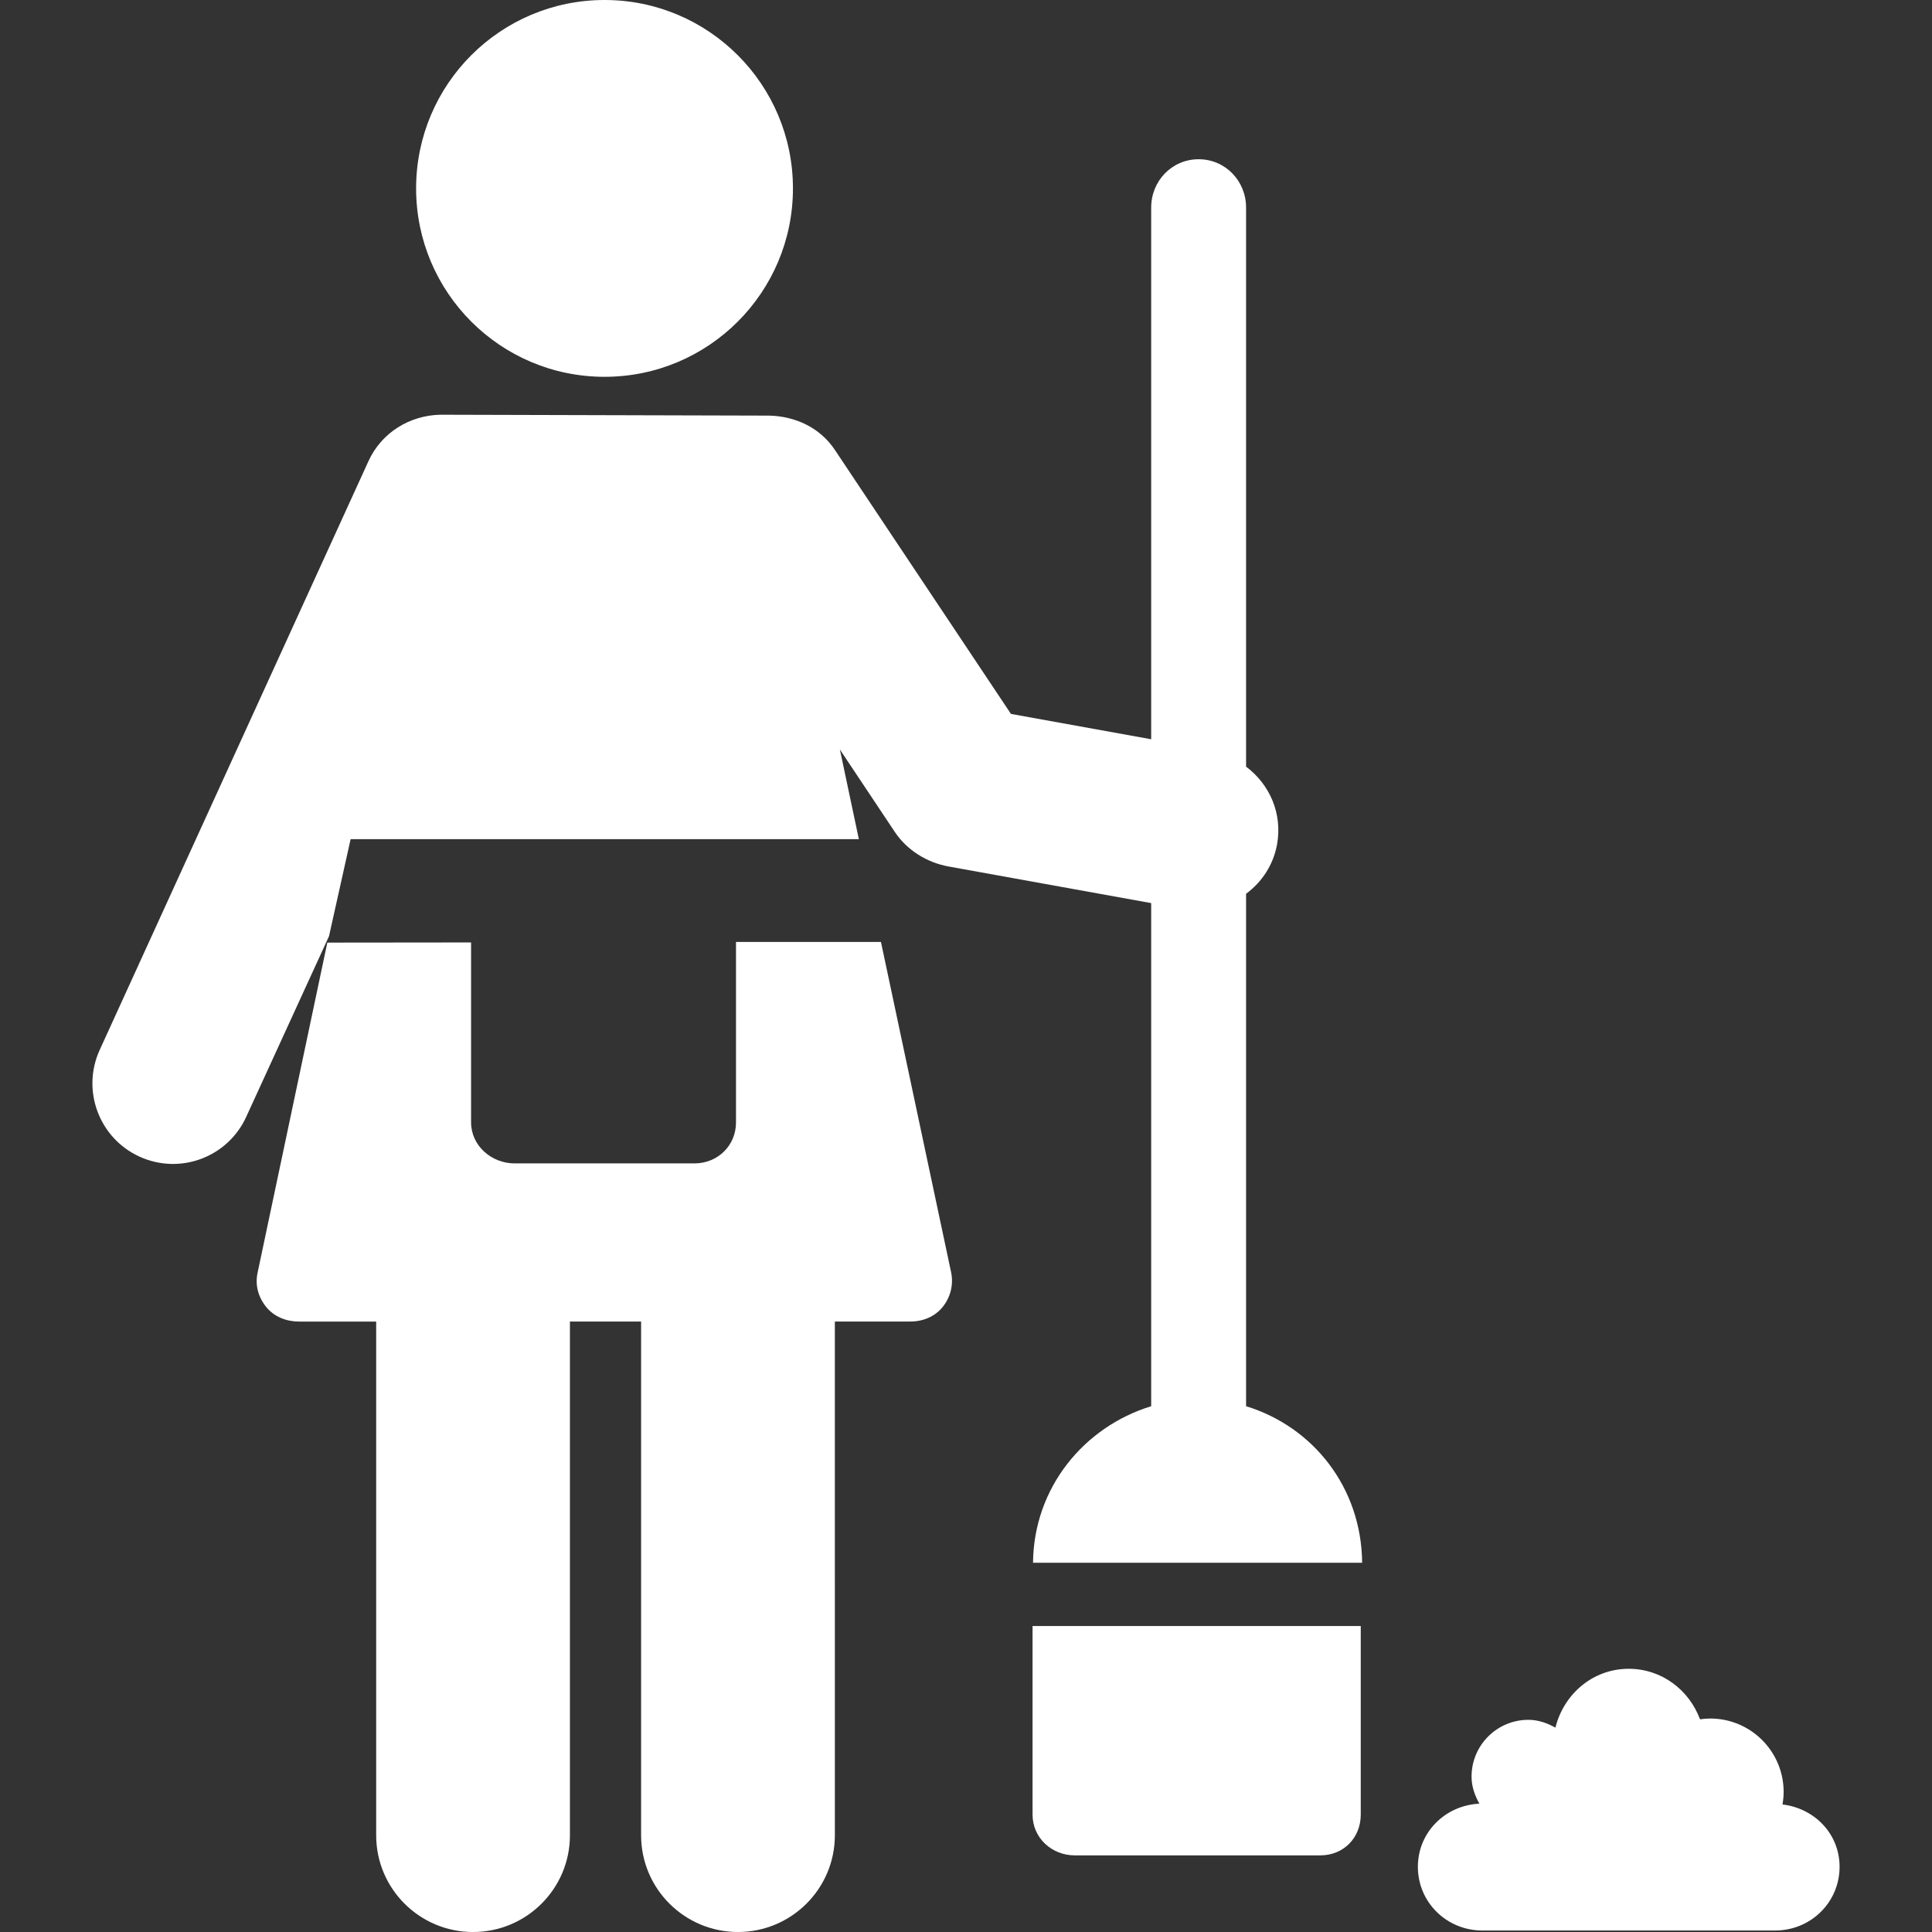
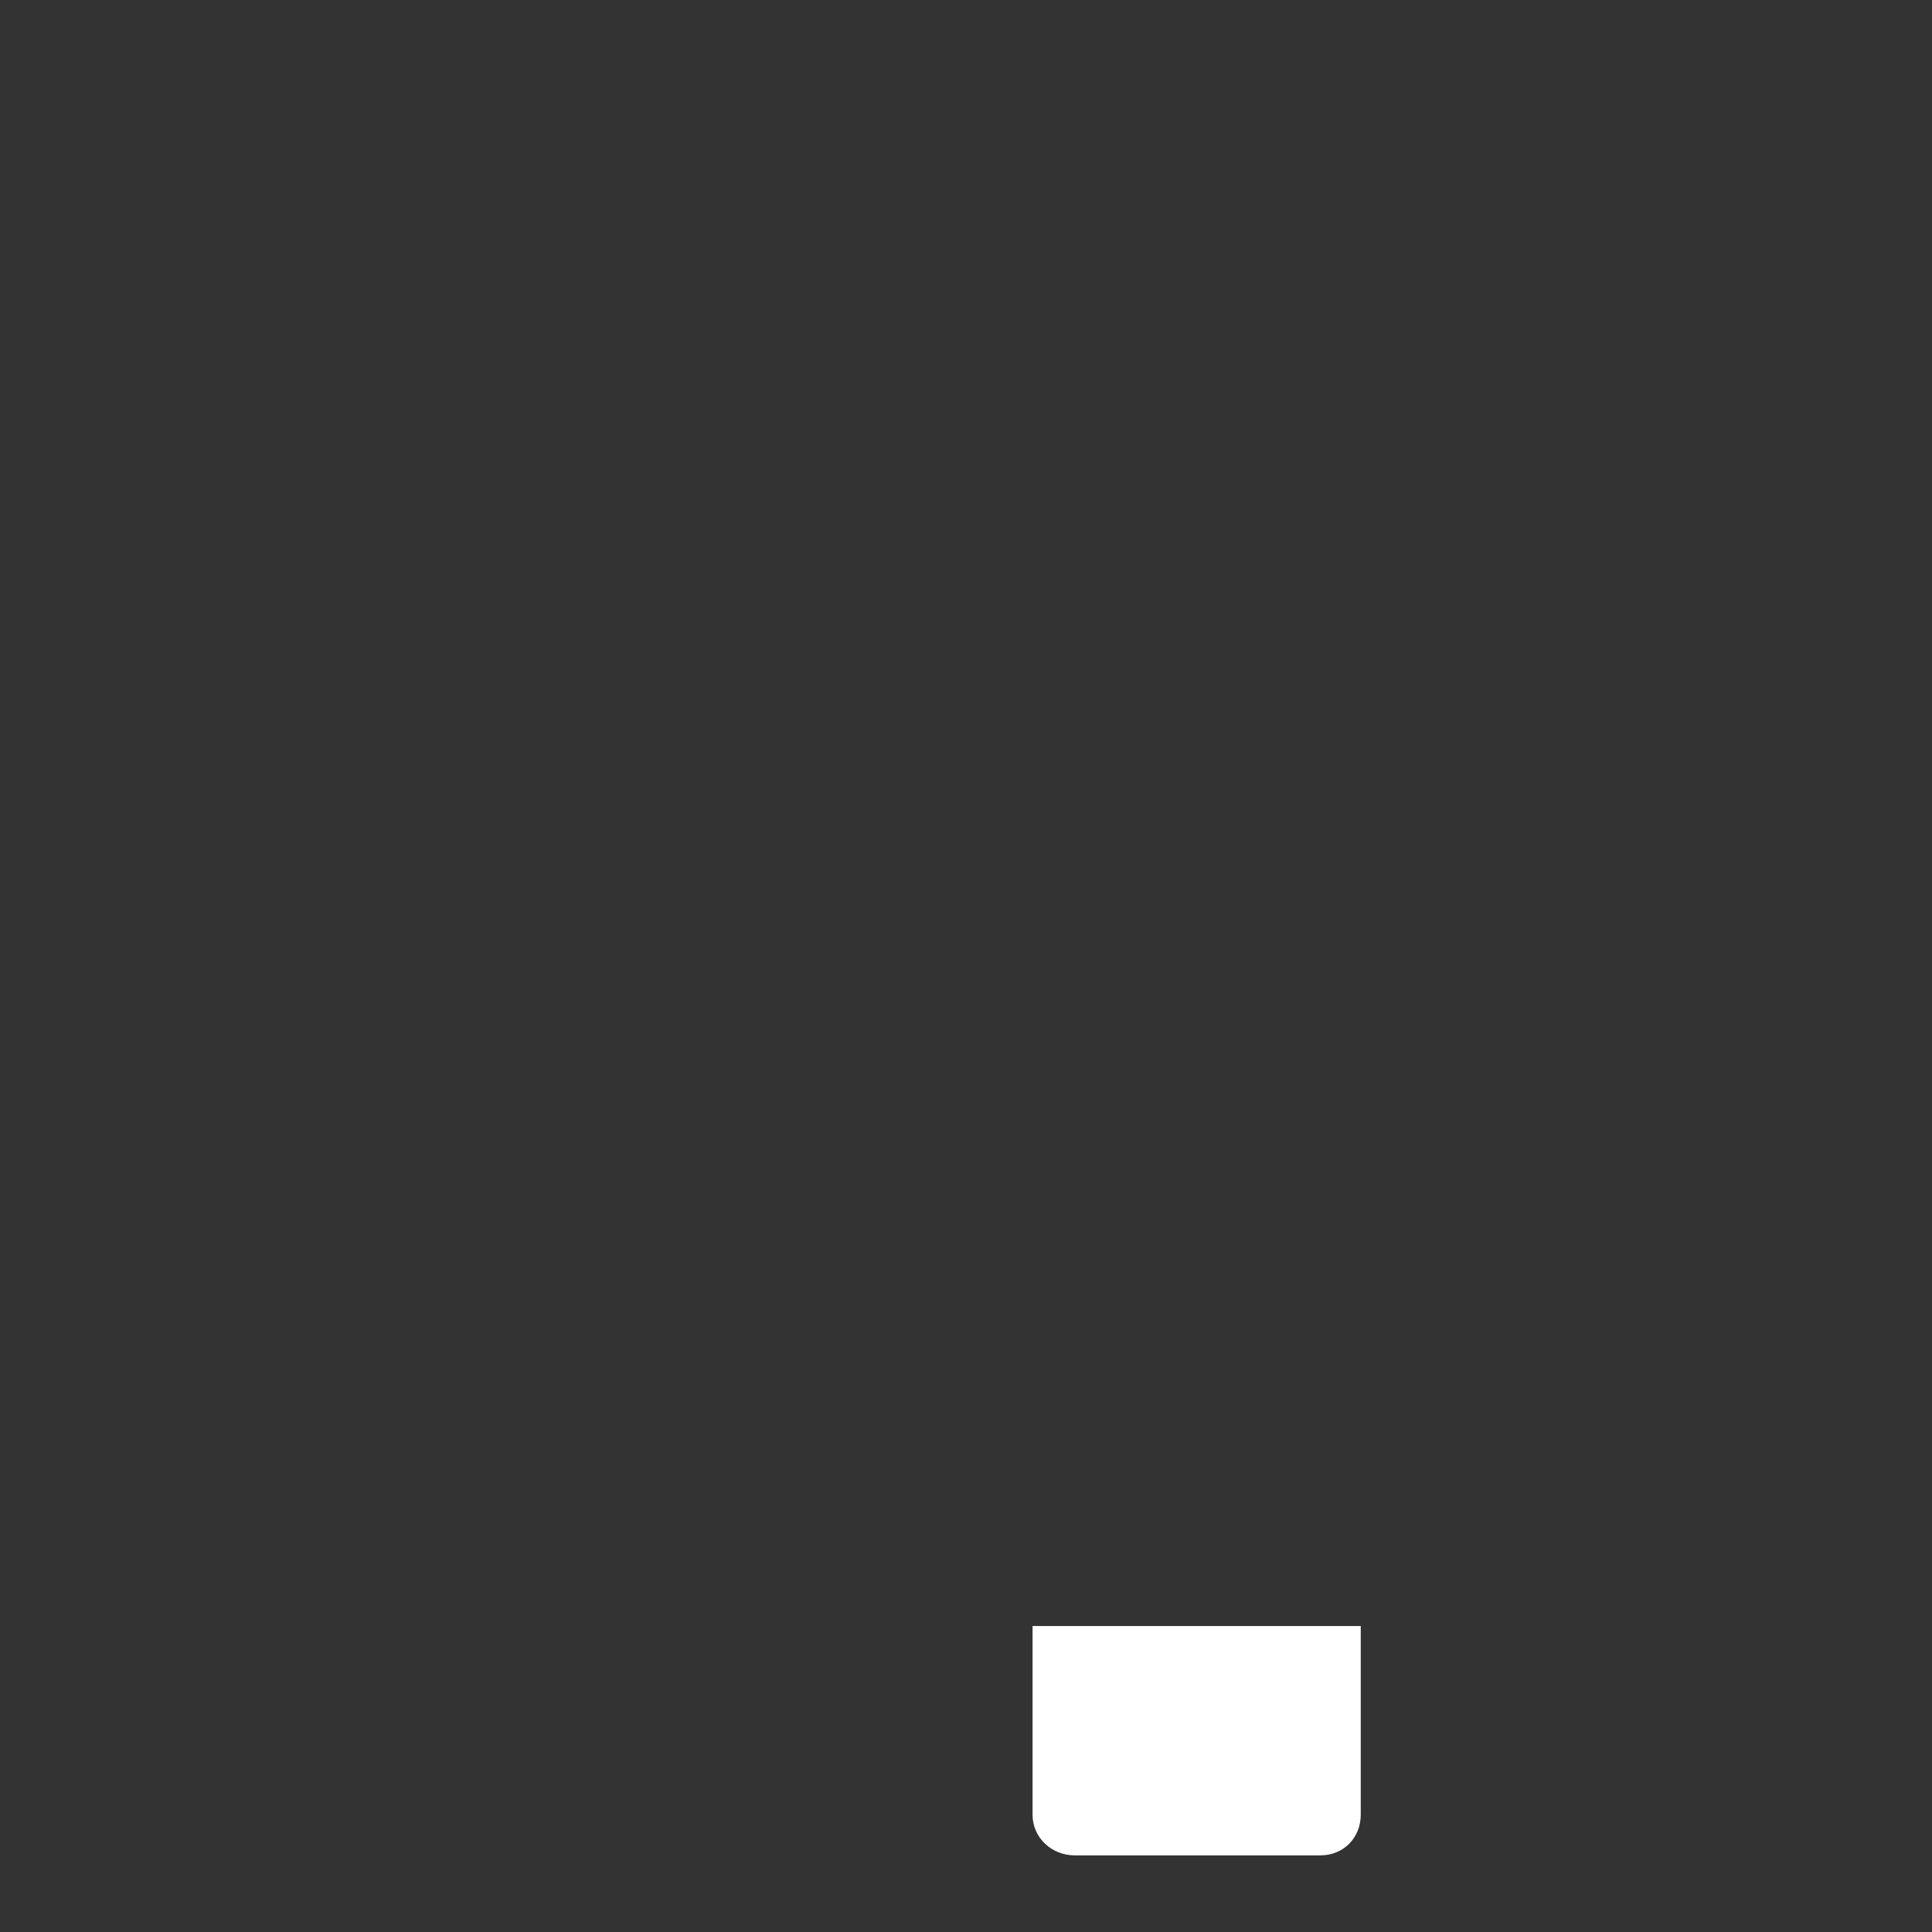
<svg xmlns="http://www.w3.org/2000/svg" version="1.1" id="Capa_1" x="0px" y="0px" viewBox="0 0 488.601 488.601" style="enable-background:new 0 0 488.601 488.601;" xml:space="preserve" width="512px" height="512px">
  <rect x="0" y="0" width="488.601" height="488.601" fill="#333333" stroke="none" />
  <g id="XMLID_27_">
    <path id="XMLID_32_" d="M261.133,458.918c0,5.868,4.835,10.305,10.69,10.305h62.091c5.86,0,10.219-4.436,10.219-10.305v-47.695h-83   V458.918z" fill="#FFFFFF" />
-     <path id="XMLID_337_" d="M152.896,95.295c26.302,0,47.639-21.328,47.639-47.644C200.534,21.328,179.197,0,152.896,0   c-26.332,0-47.663,21.328-47.663,47.651C105.233,73.967,126.563,95.295,152.896,95.295z" fill="#FFFFFF" />
-     <path id="XMLID_418_" d="M222.792,238.222h-36.658c0,33,0,13.255,0,45.63c0,5.866-4.629,10.37-10.502,10.37   c-4.808,0-40.664,0-45.501,0c-5.86,0-10.996-4.504-10.996-10.37c0-29.978,0-24.358,0-45.507l-36.356,0.038l-17.641,83.514   c-0.666,3.127,0.176,6.15,2.186,8.642c2.022,2.483,5.111,3.684,8.296,3.684h19.514v129.924c0,13.511,10.979,24.455,24.5,24.455   c13.502,0,24.5-10.944,24.5-24.455V334.222h18v129.924c0,13.511,10.982,24.455,24.503,24.455c13.496,0,24.497-10.944,24.497-24.455   V334.222h19.008c3.203,0,6.243-1.2,8.252-3.684c2.017-2.491,2.798-5.7,2.131-8.827L222.792,238.222z" fill="#FFFFFF" />
-     <path id="XMLID_419_" d="M88.673,212.222h128.53l-4.795-22.668l13.883,20.829c3.058,4.607,8.108,7.746,13.552,8.741l51.29,9.269   V355.63c-17,5.217-29.706,20.592-29.882,39.592h83.234c-0.175-19-12.352-34.375-29.352-39.592V226.035   c4-2.966,6.877-7.259,7.835-12.487c1.398-7.777-1.835-15.158-7.835-19.663V52.5c0-6.751-5.249-12.228-12-12.228   s-12,5.476-12,12.228v134.457l-35.464-6.409l-44.508-66.732c-3.82-5.771-10.185-8.564-16.621-8.707l-83.167-0.225   c-7.611,0.152-14.837,4.387-18.197,11.758L25.221,265.512c-4.681,10.236-0.167,22.329,10.059,27   c10.33,4.699,22.346,0.122,26.996-10.077l20.929-45.672L88.673,212.222z" fill="#FFFFFF" />
-     <path id="XMLID_420_" d="M450.79,456.352c0.177-1.031,0.29-2.085,0.29-3.167c0-10.259-8.316-18.574-18.575-18.574   c-0.876,0-1.731,0.081-2.574,0.198c-2.75-7.409-9.677-12.773-18.032-12.773c-9.106,0-16.433,6.418-18.534,14.88   c-2.071-1.147-4.317-1.974-6.848-1.974c-7.926,0-14.362,6.431-14.362,14.358c0,2.534,0.83,4.786,1.979,6.849   c-8.634,0.414-15.554,7.221-15.554,15.961c0,9.003,7.302,16.112,16.299,16.112h74.05c8.991,0,16.299-7.109,16.299-16.112   C465.229,463.765,458.879,457.309,450.79,456.352z" fill="#FFFFFF" />
  </g>
  <g>
</g>
  <g>
</g>
  <g>
</g>
  <g>
</g>
  <g>
</g>
  <g>
</g>
  <g>
</g>
  <g>
</g>
  <g>
</g>
  <g>
</g>
  <g>
</g>
  <g>
</g>
  <g>
</g>
  <g>
</g>
  <g>
</g>
</svg>